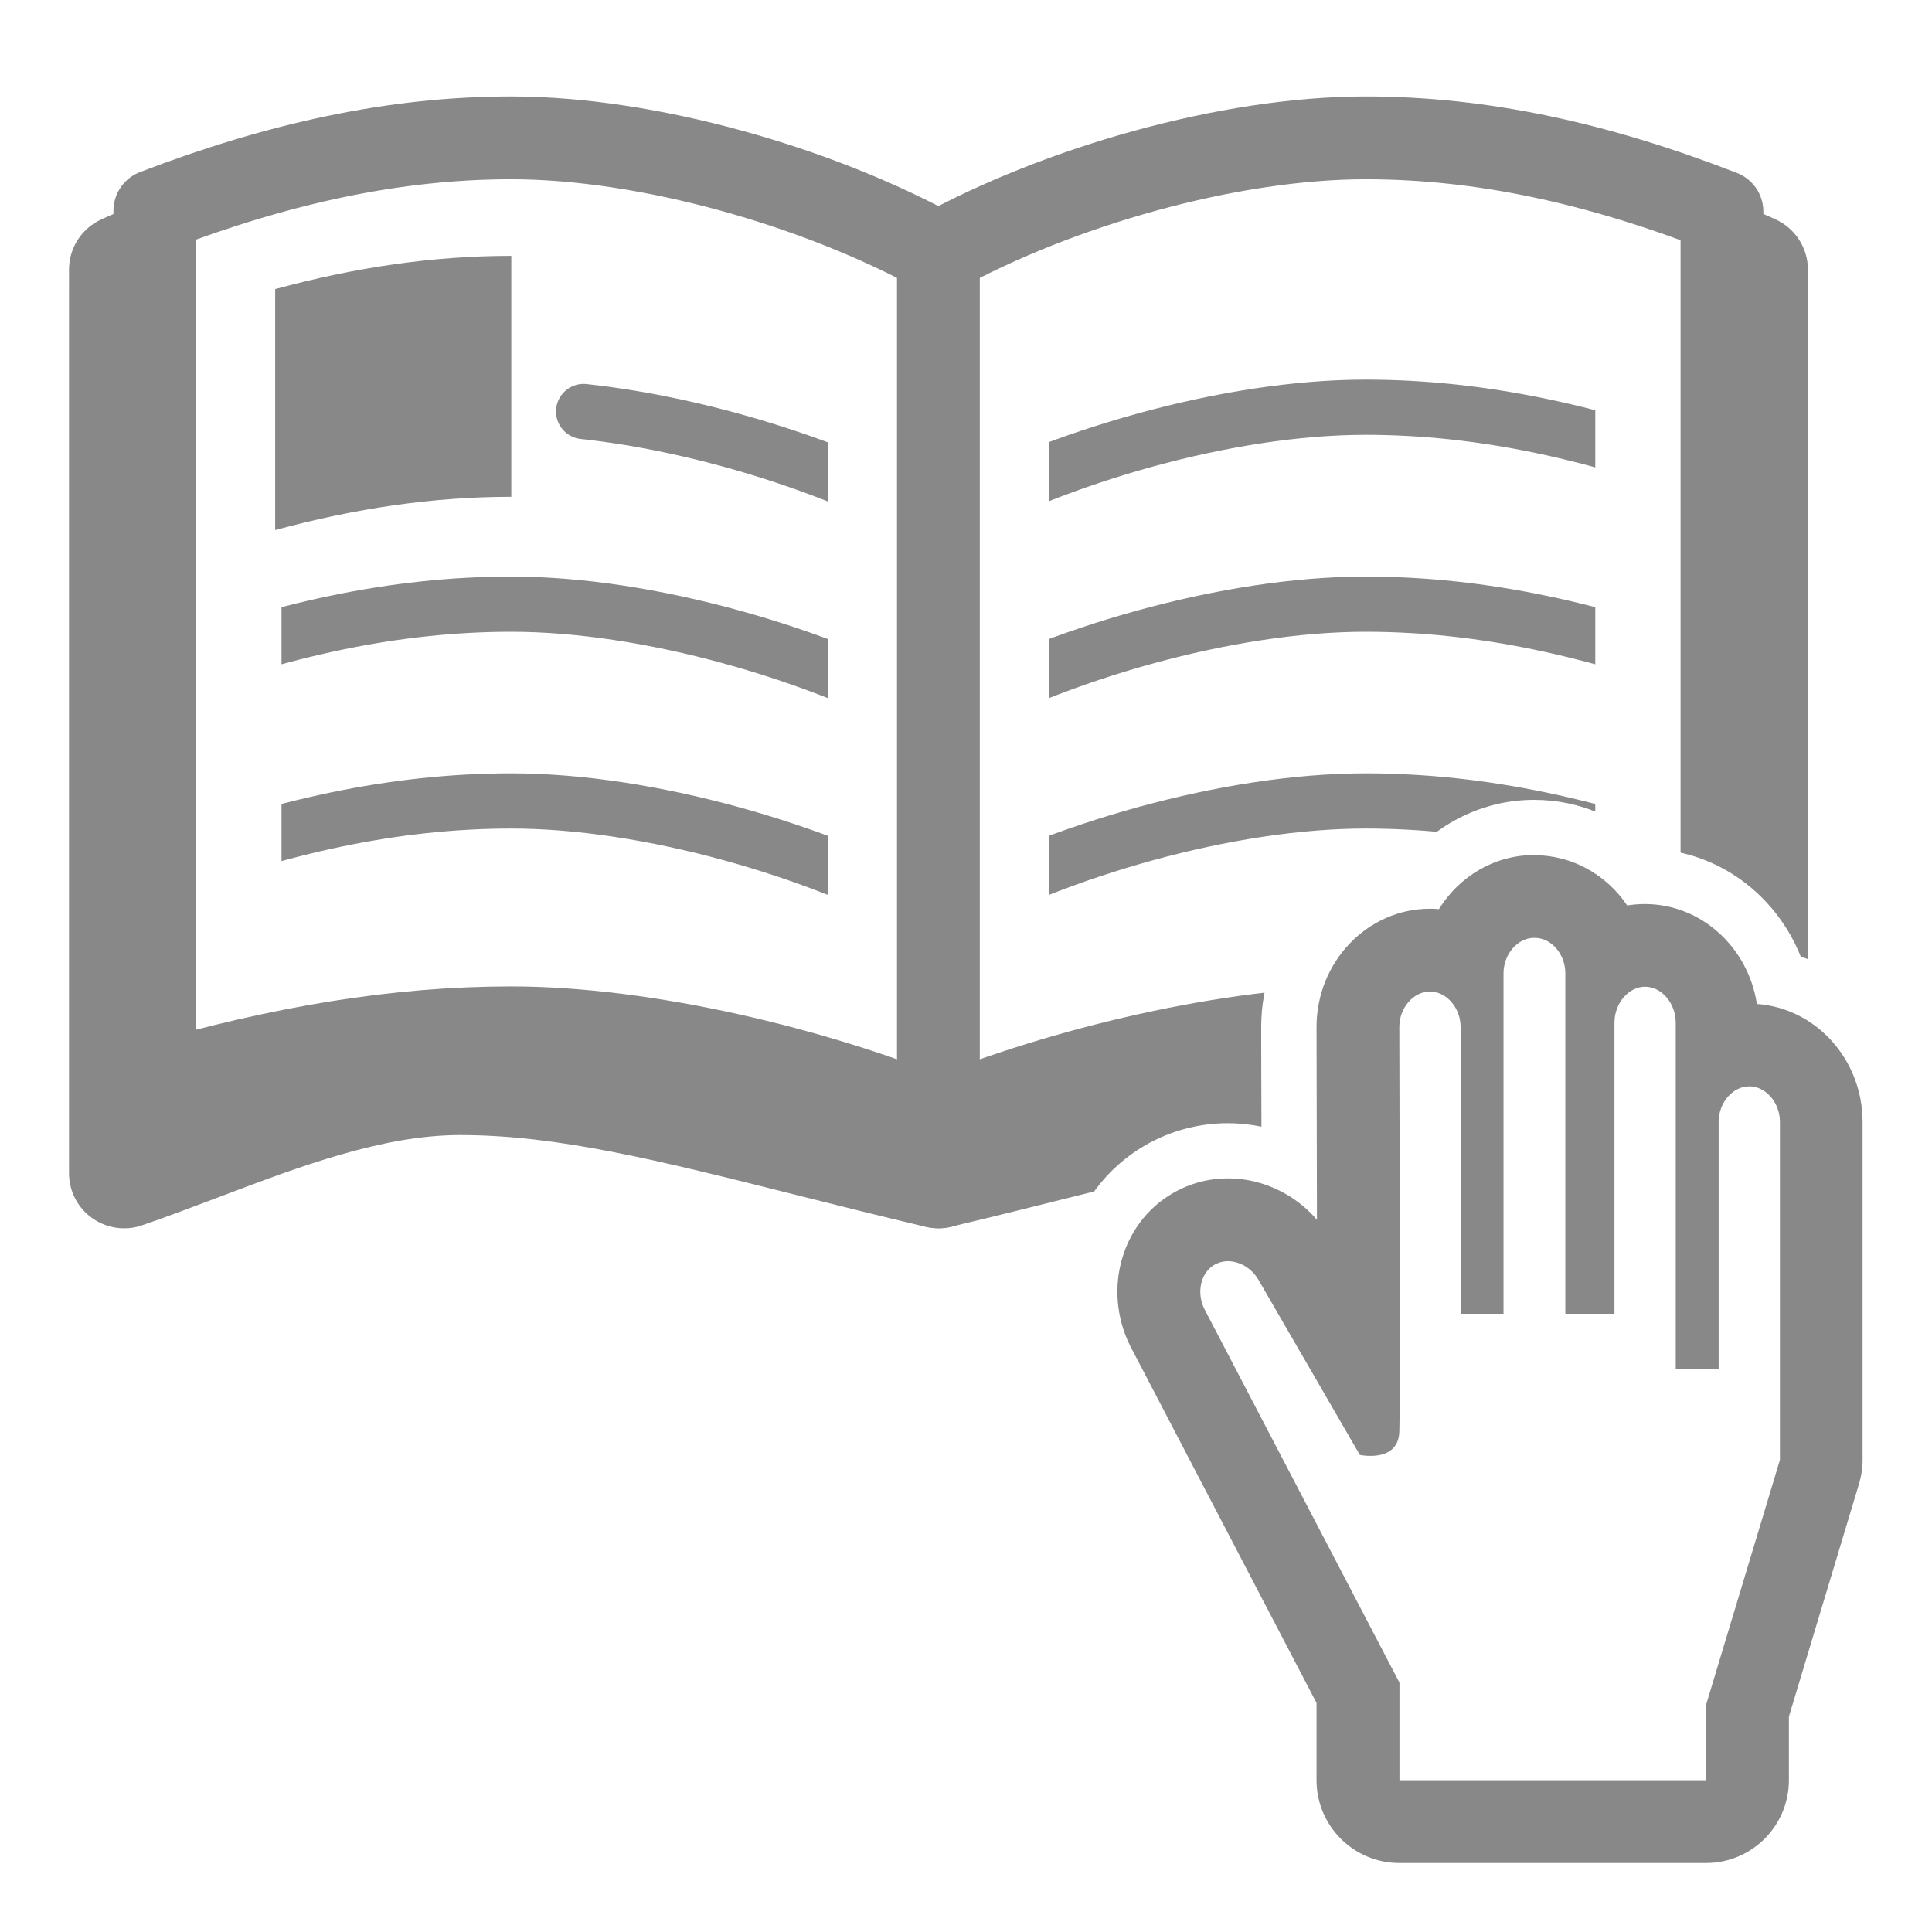
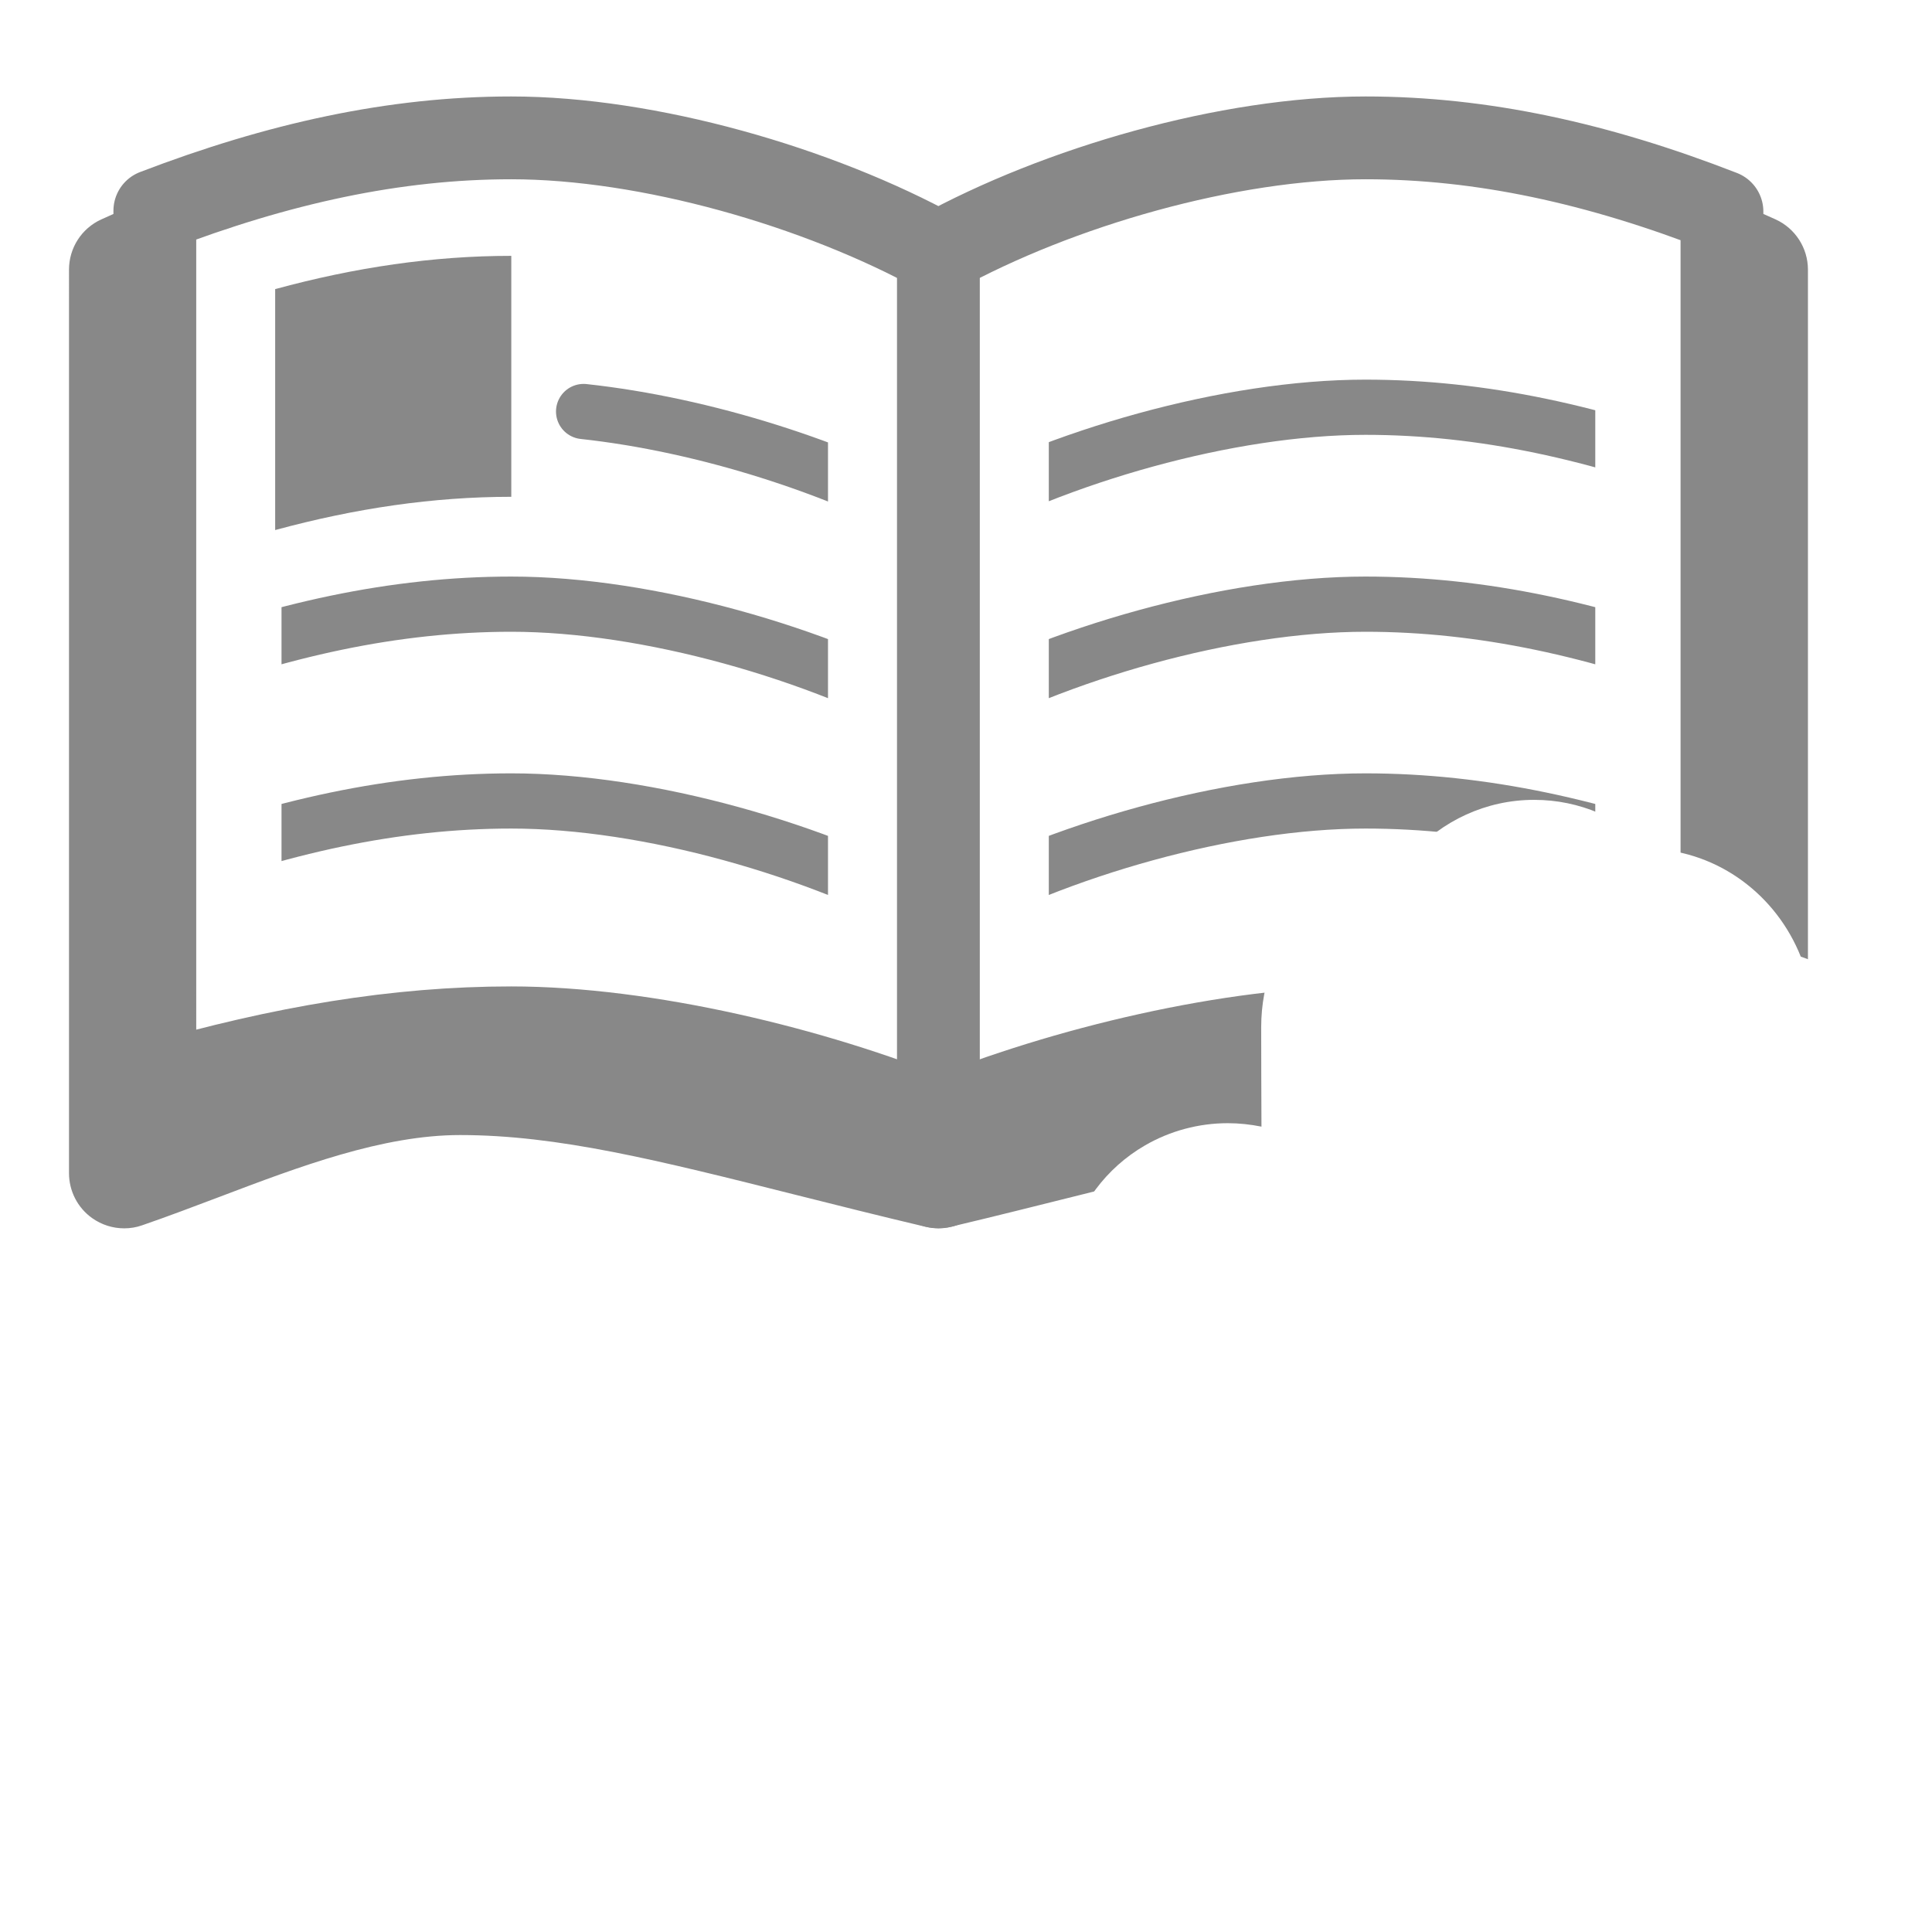
<svg xmlns="http://www.w3.org/2000/svg" id="_画像_図" width="140" height="140" viewBox="0 0 140 140">
  <defs>
    <style>.cls-1{stroke-width:6px;}.cls-1,.cls-2,.cls-3{fill:#fff;}.cls-1,.cls-3{stroke:#888;stroke-linecap:round;stroke-linejoin:round;}.cls-4{clip-path:url(#clippath-1);}.cls-5{clip-path:url(#clippath);}.cls-6{fill:none;}.cls-7{fill:#888;}.cls-3{stroke-width:4px;}</style>
    <clipPath id="clippath">
      <rect class="cls-6" x="20.4" y="21.39" width="39.6" height="48.2" />
    </clipPath>
    <clipPath id="clippath-1">
      <rect class="cls-6" x="76" y="21.39" width="39.6" height="48.2" transform="translate(191.6 90.99) rotate(-180)" />
    </clipPath>
  </defs>
  <rect class="cls-2" width="140" height="140" />
  <g>
    <g>
      <g>
        <path class="cls-7" d="M68,87.01c-.16,0-.31-.02-.46-.05-3.36-.8-6.45-1.58-9.33-2.3-10.19-2.56-17.56-4.4-24.87-4.4-5.98,0-12.18,2.35-18.17,4.62-1.82,.69-3.69,1.4-5.52,2.03-.21,.07-.43,.11-.65,.11-.41,0-.82-.13-1.16-.37-.53-.38-.84-.98-.84-1.63V19.54c0-.78,.46-1.5,1.17-1.82,7.87-3.58,16.57-5.48,25.17-5.48,10.07,0,20.17,2.59,35.27,7.38,.83,.26,1.4,1.03,1.4,1.91v63.48c0,.61-.28,1.19-.76,1.57-.36,.28-.79,.43-1.24,.43Z" />
        <path class="cls-7" d="M33.34,14.24c9.85,0,19.63,2.52,34.66,7.28v63.48c-15.34-3.66-24.99-6.76-34.66-6.76-8.24,0-16.51,4.07-24.34,6.76V19.54c7.63-3.47,15.97-5.3,24.34-5.3m0-4c-8.88,0-17.87,1.96-26,5.66-1.43,.65-2.34,2.07-2.34,3.64V85.01c0,1.29,.62,2.51,1.68,3.26,.69,.49,1.5,.74,2.32,.74,.44,0,.88-.07,1.3-.22,1.86-.64,3.75-1.36,5.58-2.05,5.82-2.21,11.85-4.49,17.46-4.49,7.07,0,14.33,1.82,24.39,4.35,2.94,.74,5.97,1.5,9.35,2.3,.31,.07,.62,.11,.93,.11,.89,0,1.77-.3,2.48-.86,.96-.76,1.52-1.92,1.52-3.14V21.52c0-1.74-1.13-3.29-2.79-3.81-15.29-4.85-25.54-7.47-35.87-7.47h0Z" />
      </g>
      <g>
        <path class="cls-7" d="M68,87.01c-.45,0-.88-.15-1.24-.43-.48-.38-.76-.96-.76-1.57V21.52c0-.87,.56-1.64,1.4-1.91,15.1-4.78,25.19-7.38,35.27-7.38,8.59,0,17.29,1.89,25.17,5.48,.71,.32,1.17,1.04,1.17,1.82V85.01c0,.65-.31,1.25-.84,1.63-.34,.25-.75,.37-1.16,.37-.22,0-.44-.04-.65-.11-1.83-.63-3.71-1.34-5.52-2.03-5.99-2.27-12.19-4.62-18.17-4.62-7.31,0-14.68,1.85-24.87,4.4-2.88,.72-5.97,1.5-9.33,2.3-.15,.04-.31,.05-.46,.05Z" />
        <path class="cls-7" d="M102.66,14.24c8.36,0,16.71,1.82,24.34,5.3V85.01c-7.83-2.69-16.1-6.76-24.34-6.76-9.67,0-19.32,3.1-34.66,6.76V21.52c15.04-4.76,24.81-7.28,34.66-7.28m0-4c-10.33,0-20.58,2.63-35.87,7.47-1.66,.53-2.79,2.07-2.79,3.81v63.48c0,1.22,.56,2.38,1.52,3.14,.71,.56,1.59,.86,2.48,.86,.31,0,.62-.04,.93-.11,3.38-.8,6.41-1.57,9.35-2.3,10.06-2.52,17.32-4.35,24.39-4.35,5.61,0,11.64,2.28,17.46,4.49,1.83,.69,3.72,1.41,5.58,2.05,.42,.15,.86,.22,1.3,.22,.82,0,1.64-.25,2.32-.74,1.05-.75,1.68-1.96,1.68-3.26V19.54c0-1.57-.92-2.99-2.34-3.64-8.13-3.7-17.12-5.66-26-5.66h0Z" />
      </g>
      <path class="cls-1" d="M68,81.1c-9.03-3.69-21.21-6.62-30.96-6.62-8.3,0-16.63,1.41-25.82,4.06V15.27c8.98-3.44,17.39-5.28,25.82-5.28,9.93,0,22.23,3.54,30.96,8.34,8.72-4.8,21.03-8.34,30.96-8.34,8.43,0,16.83,1.84,25.82,5.34v63.27c-9.18-2.71-17.51-4.12-25.82-4.12-9.75,0-21.92,2.93-30.96,6.62Z" />
      <line class="cls-1" x1="68" y1="18.55" x2="68" y2="81.35" />
    </g>
    <path class="cls-7" d="M19.94,20.95c5.81-1.58,11.45-2.41,17.11-2.41v17.46c-5.65,0-11.29,.83-17.11,2.41V20.95Z" />
    <g class="cls-5">
      <path class="cls-3" d="M42.29,29.82c8.77,.95,18.47,4.06,25.71,8.05" />
      <path class="cls-3" d="M11.23,49.06c8.98-3.44,17.39-5.28,25.82-5.28,9.93,0,22.23,3.54,30.96,8.34" />
      <path class="cls-3" d="M11.23,63.32c8.98-3.44,17.39-5.28,25.82-5.28,9.93,0,22.23,3.54,30.96,8.34" />
    </g>
    <g class="cls-4">
      <path class="cls-3" d="M124.77,34.79c-8.98-3.44-17.39-5.28-25.82-5.28-9.93,0-22.23,3.54-30.96,8.34" />
      <path class="cls-3" d="M124.77,49.06c-8.98-3.44-17.39-5.28-25.82-5.28-9.93,0-22.23,3.54-30.96,8.34" />
      <path class="cls-3" d="M124.77,63.32c-8.98-3.44-17.39-5.28-25.82-5.28-9.93,0-22.23,3.54-30.96,8.34" />
    </g>
  </g>
  <g>
    <path class="cls-2" d="M111.21,67.96c1.21,0,2.22,1.18,2.22,2.57v24.67h3.56v-21.09c0-1.41,1.02-2.61,2.22-2.61s2.22,1.2,2.22,2.61v25.09h3.11v-17.91c0-1.39,1.02-2.57,2.22-2.57s2.22,1.18,2.22,2.57v24.5l-5.34,17.71v5.5h-22.23v-7.07l-14.03-26.87-.03-.06c-.69-1.21-.39-2.75,.65-3.35,.3-.17,.63-.26,.98-.26,.23,0,.46,.04,.69,.11,.64,.2,1.19,.65,1.54,1.27l7.33,12.66s.33,.07,.77,.07c.83,0,2.04-.26,2.09-1.74,.08-2.26,0-29.34,0-29.34,0-1.39,1.02-2.57,2.22-2.57s2.22,1.18,2.22,2.57v20.78h3.11v-24.67c0-1.39,1.02-2.57,2.22-2.57m0-10c-3.51,0-6.67,1.53-8.9,3.97-6.11,.69-10.88,6.03-10.88,12.5,0,2.18,.01,4.65,.02,7.21-.8-.16-1.62-.25-2.44-.25-2.11,0-4.19,.56-6,1.61-5.73,3.32-7.7,10.8-4.43,16.76l12.85,24.62v4.62c0,5.52,4.48,10,10,10h22.23c5.52,0,10-4.48,10-10v-4.02l4.91-16.3c.28-.94,.43-1.91,.43-2.89v-24.5c0-5.59-3.56-10.33-8.47-11.97-1.77-4.44-5.92-7.61-10.81-7.81-2.2-2.2-5.2-3.55-8.5-3.55h0Z" />
    <path class="cls-2" d="M101.43,132c-1.66,0-3-1.34-3-3v-6.33l-13.69-26.22c-1.5-2.62-.71-5.96,1.78-7.39,.74-.43,1.6-.66,2.48-.66,.53,0,1.07,.08,1.59,.25,1.36,.43,2.51,1.36,3.24,2.63l4.63,7.99c.01-6.37-.01-17.96-.03-24.82,0-3.08,2.34-5.58,5.22-5.58,.88,0,1.7,.23,2.43,.64,.46-2.58,2.58-4.53,5.13-4.53s4.64,1.93,5.12,4.47c.83-.59,1.82-.93,2.88-.93,2.88,0,5.22,2.52,5.22,5.61v2.2c.7-.38,1.5-.59,2.34-.59,2.88,0,5.22,2.5,5.22,5.57v24.5c0,.29-.04,.58-.13,.87l-5.21,17.29v5.05c0,1.66-1.34,3-3,3h-22.23Z" />
-     <path class="cls-7" d="M111.21,67.96c1.21,0,2.22,1.18,2.22,2.57v24.67h3.56v-21.09c0-1.41,1.02-2.61,2.22-2.61s2.22,1.2,2.22,2.61v25.09h3.11v-17.91c0-1.39,1.02-2.57,2.22-2.57s2.22,1.18,2.22,2.57v24.5l-5.34,17.71v5.5h-22.23v-7.07l-14.03-26.87-.03-.06c-.69-1.21-.39-2.75,.65-3.35,.3-.17,.63-.26,.98-.26,.23,0,.46,.04,.69,.11,.64,.2,1.19,.65,1.54,1.27l7.33,12.66s.33,.07,.77,.07c.83,0,2.04-.26,2.09-1.74,.08-2.26,0-29.34,0-29.34,0-1.39,1.02-2.57,2.22-2.57s2.22,1.18,2.22,2.57v20.78h3.11v-24.67c0-1.39,1.02-2.57,2.22-2.57m0-6c-2.89,0-5.44,1.56-6.9,3.92-.22-.02-.43-.03-.65-.03-4.53,0-8.22,3.85-8.22,8.57,.01,4.19,.02,9.25,.03,13.97-1.05-1.22-2.42-2.13-3.97-2.62-.81-.25-1.64-.38-2.48-.38-1.41,0-2.79,.37-3.99,1.07-3.87,2.24-5.17,7.34-2.91,11.42l13.32,25.52v5.6c0,3.31,2.69,6,6,6h22.23c3.31,0,6-2.69,6-6v-4.61l5.08-16.86c.17-.56,.26-1.14,.26-1.73v-24.5c0-4.53-3.39-8.25-7.66-8.55-.63-4.1-4.03-7.24-8.12-7.24-.44,0-.86,.04-1.28,.1-1.49-2.2-3.95-3.64-6.73-3.64h0Z" />
  </g>
</svg>